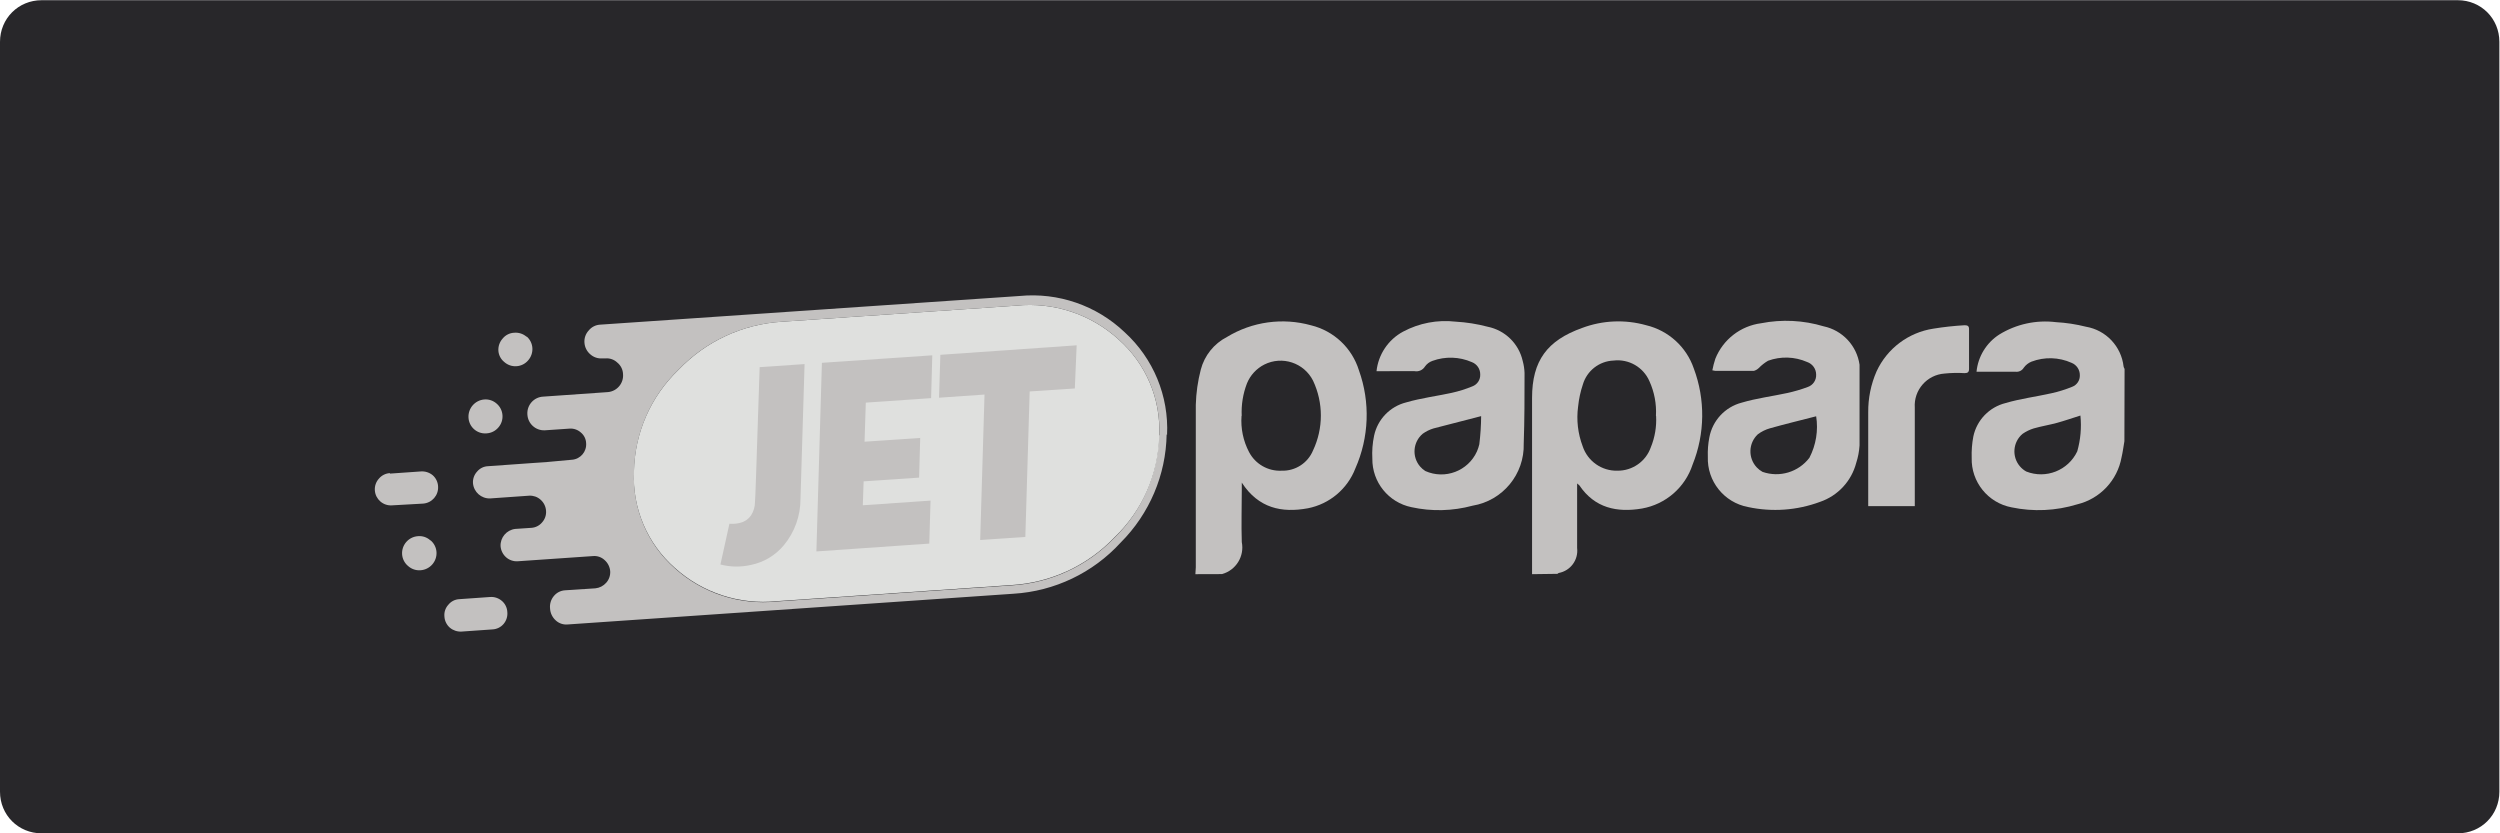
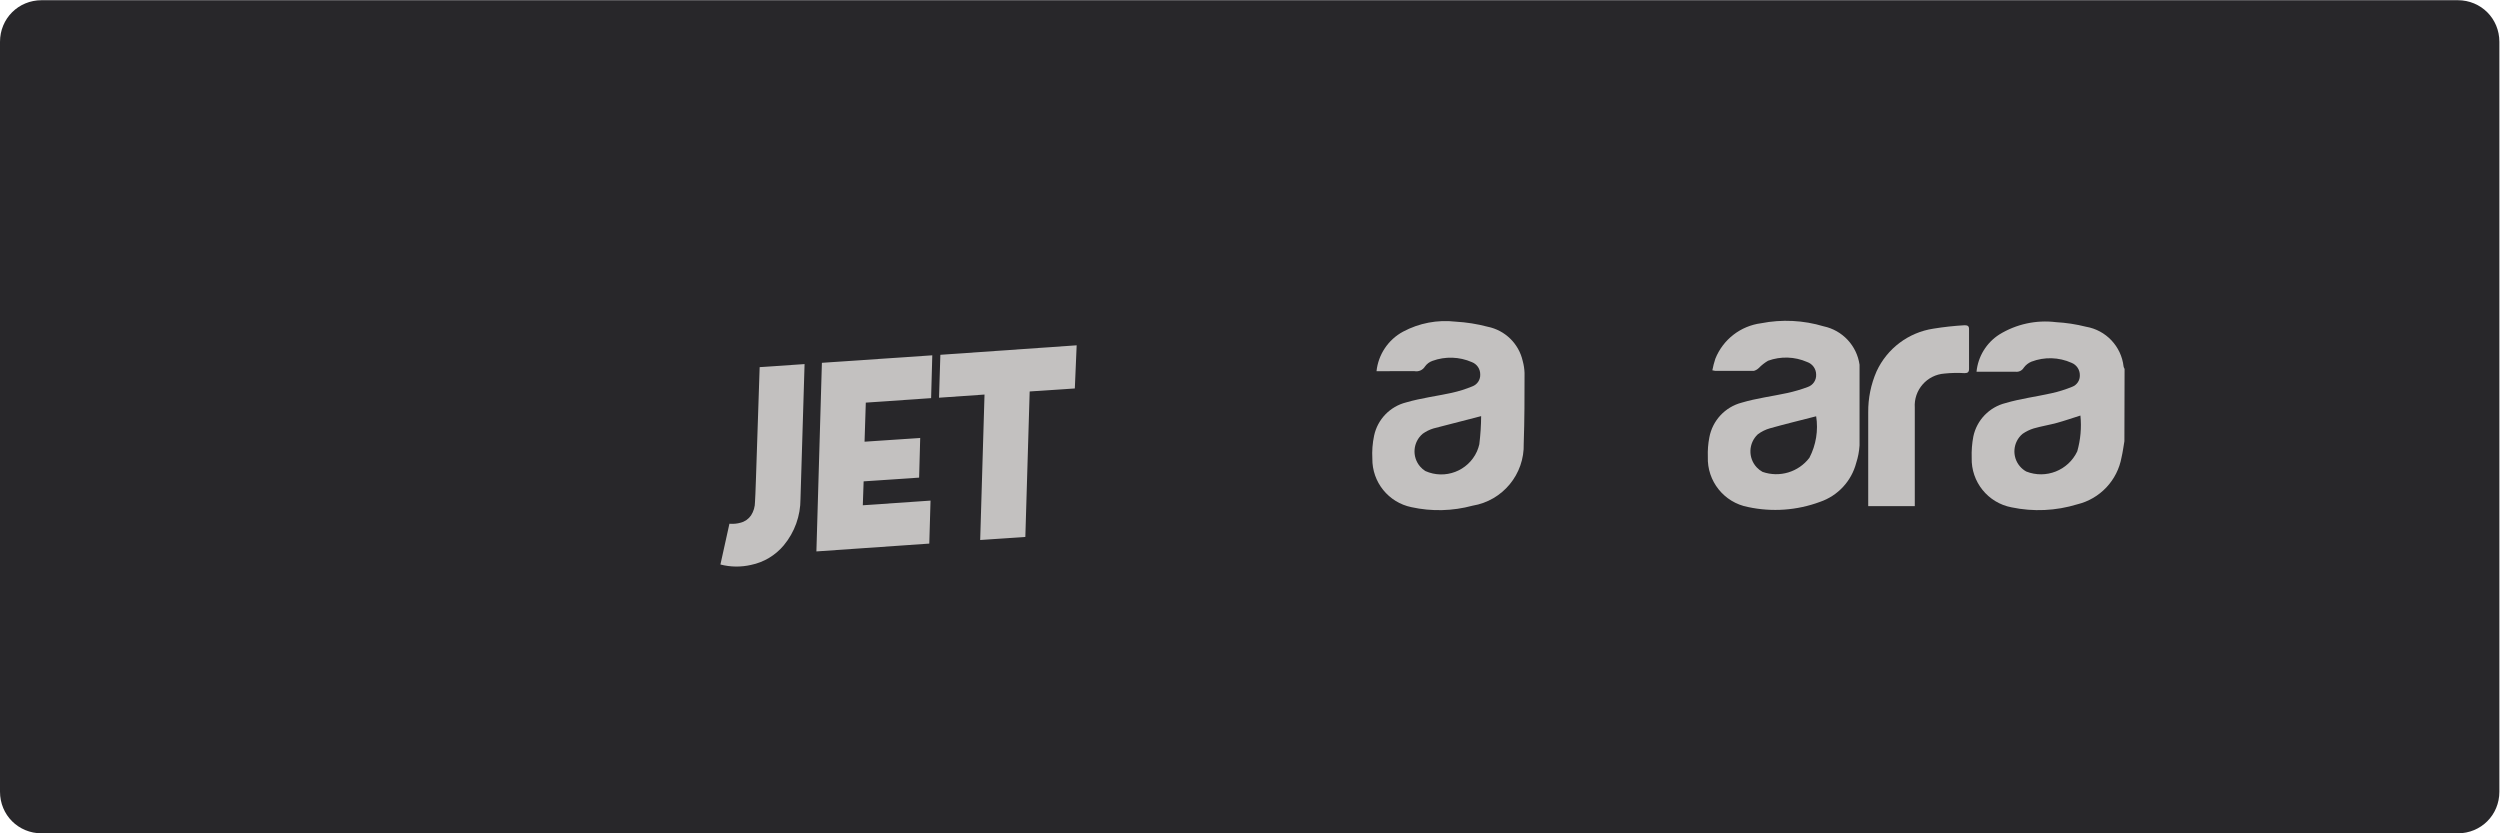
<svg xmlns="http://www.w3.org/2000/svg" viewBox="0 0 400 133.333" height="133.333" width="400" xml:space="preserve" id="svg2" version="1.1">
  <defs id="defs6" />
  <g transform="matrix(1.333,0,0,-1.333,0,133.333)" id="g10">
    <g transform="scale(0.1)" id="g12">
      <path id="path14" style="fill:#28272a;fill-opacity:1;fill-rule:nonzero;stroke:none" d="m 50,1000 h 2900 c 28,0 50,-22 50,-50 V 50 C 3000,22 2978,0 2950,0 H 50 C 22.004,0 0,22 0,50 v 900 c 0,28 22.004,50 50,50" />
-       <path id="path16" style="fill:#c3c1c0;fill-opacity:1;fill-rule:nonzero;stroke:none" d="m 1390.92,478.379 v 0 c -0.59,-46.516 -19.66,-90.871 -53,-123.305 -32.6,-34.176 -76.94,-54.734 -124.1,-57.5 L 932.324,278.27 c -44.625,-4.61 -89.109,9.929 -122.402,40 -32.891,29.074 -50.863,71.457 -48.902,115.3 v 0 c 0.636,46.465 19.875,90.735 53.406,122.903 32.664,34.16 77.019,54.73 124.195,57.601 l 281.299,19.297 c 44.85,4.563 89.51,-10.211 122.8,-40.594 32.8,-29.132 50.72,-71.484 48.8,-115.297 z m 9.91,-0.207 v 0 c 2.26,46.637 -16.41,91.848 -50.91,123.301 -33.73,32.109 -79.74,47.984 -126.1,43.5 L 720.426,610.574 c -5.387,-0.269 -10.406,-2.812 -13.805,-7.004 -3.711,-3.988 -5.566,-9.363 -5.098,-14.797 v 0 c 0.387,-5.351 2.911,-10.324 6.997,-13.8 3.906,-3.508 9.07,-5.278 14.3,-4.899 h 4.106 c 5.16,0.387 10.246,-1.429 13.996,-5 4.191,-3.383 6.707,-8.418 6.898,-13.801 v 0 c 0.965,-11 -7.179,-20.699 -18.187,-21.66 -0.168,-0.015 -0.34,-0.031 -0.512,-0.039 l -77.101,-5.402 c -11.028,-0.52 -19.547,-9.891 -19.028,-20.922 0.012,-0.16 0.02,-0.316 0.031,-0.473 v 0 c 0.524,-11.035 9.891,-19.554 20.926,-19.027 0.156,0.008 0.321,0.02 0.477,0.027 v 0 l 29.094,1.993 c 4.972,0.39 9.882,-1.27 13.605,-4.598 3.867,-3.145 6.199,-7.813 6.395,-12.793 v 0 c 0.843,-10.188 -6.723,-19.121 -16.903,-19.973 -0.168,-0.008 -0.328,-0.019 -0.496,-0.027 l -28.5,-2.609 v 0 l -71.699,-5.098 c -5.16,-0.156 -10.004,-2.52 -13.301,-6.492 -3.519,-3.821 -5.293,-8.926 -4.894,-14.106 v 0 c 0.996,-10.496 9.961,-18.406 20.496,-18.101 l 46.898,3.3 c 4.977,0.301 9.867,-1.386 13.602,-4.699 3.965,-3.406 6.379,-8.281 6.703,-13.496 v 0 c 0.387,-5.051 -1.317,-10.039 -4.703,-13.808 -3.223,-3.907 -7.934,-6.297 -12.996,-6.59 l -19.305,-1.301 c -10.41,-1.25 -18.094,-10.332 -17.598,-20.801 v 0 c 0.438,-5.137 2.836,-9.902 6.699,-13.301 3.879,-3.398 8.961,-5.086 14.098,-4.707 l 90,6.203 c 5.176,0.516 10.317,-1.242 14.102,-4.796 3.886,-3.426 6.289,-8.235 6.699,-13.399 v 0 c 0.305,-5.058 -1.426,-10.027 -4.801,-13.801 -3.328,-3.797 -7.973,-6.187 -12.996,-6.707 l -36.805,-2.39 c -5.07,-0.422 -9.761,-2.871 -12.996,-6.809 -3.515,-4.16 -5.176,-9.578 -4.597,-15 v 0 c 0.277,-5.43 2.683,-10.527 6.699,-14.199 3.777,-3.582 8.898,-5.399 14.094,-5 l 535.5,36.902 c 49.21,3.012 95.33,25.024 128.6,61.399 34.57,34.531 54.37,81.152 55.2,130 M 632.223,595.871 c -4.102,3.656 -9.528,5.469 -15,5 -5.426,-0.223 -10.485,-2.777 -13.899,-6.996 -3.668,-4.062 -5.511,-9.441 -5.101,-14.902 0.433,-5.172 2.965,-9.938 7.004,-13.2 4.007,-3.613 9.308,-5.453 14.695,-5.097 5.426,0.332 10.476,2.863 14,7 3.582,4.07 5.414,9.387 5.101,14.797 -0.335,5.425 -2.863,10.48 -7.003,14 m -50.598,-75.7 c -11.195,-0.851 -19.676,-10.484 -19.098,-21.699 0.508,-11.035 9.867,-19.562 20.903,-19.054 0.265,0.015 0.535,0.027 0.796,0.054 5.457,0.305 10.551,2.832 14.102,7.004 3.574,4.024 5.383,9.32 5,14.699 -0.336,5.422 -2.859,10.477 -7.004,13.996 -4.051,3.606 -9.391,5.411 -14.797,5 M 468.023,432.371 c -5.117,-0.293 -9.894,-2.676 -13.199,-6.601 -3.492,-3.829 -5.258,-8.926 -4.902,-14.09 v 0 c 0.687,-10.649 9.867,-18.703 20.508,-18.02 0.062,0.012 0.129,0.012 0.195,0.012 l 37.195,2.098 c 10.649,0.753 18.688,9.96 18.004,20.605 v 0 c -0.226,5.195 -2.578,10.078 -6.504,13.496 -4,3.301 -9.129,4.91 -14.297,4.504 l -37,-2.598 m 134.598,-153 c -3.898,3.504 -9.062,5.274 -14.297,4.895 l -37,-2.602 c -5.156,-0.23 -9.969,-2.672 -13.199,-6.695 -3.508,-3.82 -5.215,-8.945 -4.703,-14.102 v 0 c 0.266,-5.16 2.609,-9.992 6.5,-13.398 3.922,-3.32 8.969,-5 14.101,-4.699 l 37.098,2.597 c 5.141,0.247 9.953,2.598 13.305,6.504 3.418,4.016 5.043,9.25 4.496,14.493 v 0 c -0.277,5.156 -2.668,9.96 -6.598,13.3 m -85.801,72.61 c -4.035,3.699 -9.449,5.515 -14.902,5 -11.211,-0.801 -19.683,-10.489 -19,-21.7 0.359,-5.546 3.004,-10.695 7.301,-14.21 4.055,-3.602 9.394,-5.403 14.801,-5 11.308,0.753 19.886,10.5 19.199,21.804 v 0 c -0.332,5.422 -2.863,10.481 -6.996,13.996" />
-       <path id="path18" style="fill:#dfe0de;fill-opacity:1;fill-rule:nonzero;stroke:none" d="m 1391.42,477.371 v 0 c 2.04,43.871 -15.91,86.305 -48.8,115.406 -33.26,30.36 -77.88,45.125 -122.7,40.594 l -281.4,-19.297 c -47.165,-2.879 -91.493,-23.496 -124.094,-57.699 -33.434,-32 -52.692,-76.035 -53.504,-122.305 v 0 c -2.016,-43.906 16.012,-86.347 49,-115.398 33.336,-30.07 77.848,-44.602 122.5,-40 l 281.398,19.305 c 47.17,2.714 91.54,23.273 124.1,57.5 33.29,31.933 52.53,75.781 53.5,121.894" />
      <path id="path20" style="fill:#c3c1c0;fill-opacity:1;fill-rule:nonzero;stroke:none" d="m 1290.12,533.973 2.2,51.8 -163.6,-11.398 -1.6,-51.5 54.6,3.797 -5.2,-174.594 54.2,3.692 5.2,174.605 z m -323.897,29.3 -54.403,-3.699 -4.398,-132.601 c -0.602,-16.301 -0.899,-25.996 -1.199,-29.2 0,-5.707 -1.633,-11.289 -4.7,-16.093 -2.953,-4.367 -7.402,-7.492 -12.5,-8.801 -4.089,-1.184 -8.355,-1.621 -12.601,-1.309 h -0.899 l -10.8,-48.894 v 0 c 12.015,-3.117 24.601,-3.281 36.699,-0.5 15.433,3.164 29.324,11.484 39.402,23.594 12.985,15.656 20.067,35.371 20,55.703 l 4.899,161.8 m 137.497,-136.3 1.3,47.605 -66.8,-4.504 1.5,46.903 78.4,5.398 1.4,51.398 -132.497,-9 -6.601,-226.394 135.498,9.394 1.5,51.602 -81.29,-5.598 0.99,28.703 66.8,4.493" />
-       <path id="path22" style="fill:#c3c1c0;fill-opacity:1;fill-rule:nonzero;stroke:none" d="m 1490.22,501.07 c -1.11,-15.015 2.01,-30.054 9,-43.394 7.55,-14.453 22.81,-23.203 39.1,-22.403 16.41,-0.539 31.43,9.137 37.71,24.305 12.53,26.524 12.53,57.27 0,83.793 -10.84,21.473 -37.03,30.106 -58.51,19.305 -9.41,-4.797 -16.8,-12.821 -20.8,-22.602 -4.78,-12.426 -6.92,-25.707 -6.3,-39.004 z m -55.4,-190 c 0,2.707 0.5,5.5 0.5,8.207 0,65 0,130 0,195.098 0.39,14.281 2.4,28.477 6,42.297 4.44,16.906 15.86,31.125 31.4,39.101 30.29,18.434 66.85,23.504 101,14 27.29,-6.675 49.07,-27.168 57.4,-54 13.76,-38.359 12.23,-80.539 -4.29,-117.796 -9.51,-24.649 -30.99,-42.696 -56.91,-47.801 -31.39,-5.801 -59.39,0 -79.4,30.801 0,-3.899 0,-5.903 0,-8 0,-21.2 -0.7,-42.305 0,-63.399 3.4,-17.07 -7,-33.848 -23.8,-38.406 l -31.9,-0.102" />
-       <path id="path24" style="fill:#c3c1c0;fill-opacity:1;fill-rule:nonzero;stroke:none" d="m 1987.63,501.07 c 0.79,14.297 -1.89,28.567 -7.81,41.606 -7.3,16.887 -24.83,26.972 -43.1,24.797 -17.15,-0.676 -31.96,-12.227 -36.8,-28.7 -2.88,-8.558 -4.79,-17.414 -5.7,-26.398 -2.2,-16.176 -0.3,-32.641 5.51,-47.902 5.97,-17.871 22.95,-29.731 41.79,-29.2 18,-0.136 34.09,11.2 40,28.204 4.83,11.816 6.98,24.554 6.3,37.296 z m -148.7,-190 c 0,70 0,141.008 0,211.504 0,44.801 18.19,69 60,84 24.65,9.274 51.63,10.426 76.99,3.301 26.65,-6.352 48.19,-25.898 57.11,-51.801 13.99,-37.32 13.49,-78.535 -1.41,-115.5 -8.96,-27.422 -32.29,-47.672 -60.7,-52.703 -30,-5.098 -56.8,0.508 -75.2,27.805 l -2.69,2.304 c 0,-3.105 0,-5.304 0,-7.5 v -70 c 1.71,-14.308 -8.03,-27.46 -22.21,-30 -0.56,-0.246 -1.06,-0.578 -1.49,-1.007 l -30.4,-0.403" />
      <path id="path26" style="fill:#c3c1c0;fill-opacity:1;fill-rule:nonzero;stroke:none" d="m 2497.12,501.473 c -10,-3.102 -18.69,-6.196 -27.79,-8.696 -9.11,-2.5 -18.91,-4.101 -28.11,-6.707 -4.84,-1.48 -9.43,-3.711 -13.59,-6.597 -11.63,-9.856 -13.06,-27.278 -3.2,-38.899 2.16,-2.547 4.77,-4.687 7.69,-6.297 23.59,-9.289 50.34,1.289 61.2,24.2 3.97,13.964 5.25,28.55 3.8,42.996 z m 52.8,-30.801 c -1.1,-6.395 -1.89,-12.793 -3.4,-19.199 -4.94,-27.782 -25.87,-50 -53.3,-56.602 -25.51,-7.82 -52.59,-9.062 -78.7,-3.594 -28.41,5.379 -48.7,30.598 -47.9,59.493 -0.29,8.625 0.38,17.238 2,25.703 4.19,19.636 19.21,35.168 38.7,40 17.9,5.304 36.61,7.601 54.8,11.703 8.57,1.887 16.97,4.492 25.11,7.801 5.76,2.191 9.47,7.836 9.2,13.996 0.03,6.523 -3.94,12.41 -10,14.8 -15.19,6.797 -32.46,7.301 -48.01,1.403 -3.72,-1.516 -6.95,-4.043 -9.3,-7.301 -2.06,-3.473 -6,-5.367 -10,-4.801 -15.3,0 -30.7,0 -46.7,0 1.8,18.313 11.9,34.789 27.4,44.699 20.31,12.485 44.24,17.7 67.9,14.797 12.18,-0.672 24.27,-2.511 36.1,-5.496 23.98,-4.078 42.37,-23.531 45.11,-47.699 0.2,-1.035 0.61,-2.023 1.2,-2.902 l -0.21,-86.801" />
      <path id="path28" style="fill:#c3c1c0;fill-opacity:1;fill-rule:nonzero;stroke:none" d="m 1777.82,500.773 c -20,-5.199 -38.7,-10 -57.29,-14.796 -4.62,-1.418 -8.99,-3.586 -12.9,-6.399 -11.7,-9.949 -13.12,-27.5 -3.17,-39.187 1.83,-2.153 3.98,-4.016 6.36,-5.52 23.64,-10.547 51.36,0 62,23.606 1.18,2.742 2.12,5.586 2.81,8.496 1.37,11.218 2.11,22.504 2.19,33.8 z m -125.59,53.903 c 2.14,20.129 14.07,37.906 31.89,47.5 19.3,10.308 41.27,14.496 63,11.996 13.01,-0.727 25.91,-2.774 38.51,-6.098 20.9,-4.203 37.39,-20.297 42.09,-41.097 1.29,-4.704 2.03,-9.532 2.2,-14.403 0,-28.199 0,-56.504 -0.99,-84.801 1.03,-36.691 -25.19,-68.507 -61.41,-74.503 -23.93,-6.485 -49.07,-7.11 -73.3,-1.797 -27.61,5.656 -47.34,30.117 -46.99,58.3 -0.51,9.219 0.19,18.465 2.1,27.5 4.15,19.625 19.13,35.153 38.59,40 17.8,5.2 36.6,7.5 54.8,11.5 8.37,1.856 16.58,4.434 24.51,7.7 5.98,2.191 9.84,8.039 9.49,14.398 0.06,6.512 -3.93,12.367 -10,14.703 -15.01,6.582 -31.99,7.117 -47.39,1.5 -3.59,-1.269 -6.69,-3.609 -8.91,-6.699 -2.64,-4.352 -7.71,-6.59 -12.7,-5.602 -15.6,0.102 -30.3,-0.097 -45.49,-0.097" />
      <path id="path30" style="fill:#c3c1c0;fill-opacity:1;fill-rule:nonzero;stroke:none" d="m 2179.92,500.574 c -18.99,-4.898 -37.29,-9.301 -55.4,-14.402 -5.26,-1.477 -10.21,-3.918 -14.6,-7.199 -11.33,-10.606 -11.91,-28.387 -1.31,-39.715 2.02,-2.141 4.34,-3.957 6.92,-5.383 20.44,-7.156 43.17,-0.332 56.3,16.895 7.97,15.371 10.82,32.902 8.09,50.003 z m -124.6,55.199 c 0.9,4.707 2.1,9.352 3.61,13.903 9.26,23.105 30.3,39.394 55,42.597 24.92,4.883 50.67,3.614 75,-3.703 22.61,-4.797 39.82,-23.211 43.09,-46.097 0.06,-0.43 0.06,-0.868 0,-1.297 0,-31.801 0,-63.602 0,-95.504 -0.43,-7.141 -1.78,-14.199 -3.99,-20.996 -5.71,-21.895 -22,-39.473 -43.41,-46.797 -27.65,-10.281 -57.67,-12.434 -86.49,-6.199 -28.77,5.418 -49.25,31.043 -48.21,60.293 -0.29,7.781 0.31,15.562 1.8,23.203 3.74,20.308 18.91,36.613 38.91,41.801 17.79,5.296 36.6,7.597 54.79,11.593 8.33,1.805 16.52,4.211 24.5,7.203 6.29,2.18 10.37,8.258 10,14.903 -0.03,6.847 -4.4,12.918 -10.9,15.097 -14.83,6.485 -31.58,7.024 -46.79,1.5 -4.11,-2.418 -7.88,-5.375 -11.2,-8.796 -1.66,-1.61 -3.69,-2.778 -5.9,-3.403 -15.4,0 -30.8,0 -46.2,0 -1.22,0.117 -2.44,0.356 -3.61,0.699" />
      <path id="path32" style="fill:#c3c1c0;fill-opacity:1;fill-rule:nonzero;stroke:none" d="m 2298.32,392.773 h -55.9 c 0,2.098 0,4.102 0,6.102 0,35.5 0,70.996 0,106.5 -0.15,16.891 3.25,33.617 10,49.102 12.67,27.472 38.29,46.746 68.21,51.296 12.45,2.02 25,3.391 37.59,4.102 3.8,0 5.31,-1.199 5.21,-5 0,-15.801 0,-31.699 0,-47.5 0,-3.898 -1.71,-5 -5.4,-5 -8.01,0.484 -16.04,0.313 -24.01,-0.5 -21.16,-1.496 -37.13,-19.832 -35.7,-41.004 v -0.695 c 0,-36.301 0,-72.602 0,-108.899 v -8.504" />
    </g>
  </g>
</svg>